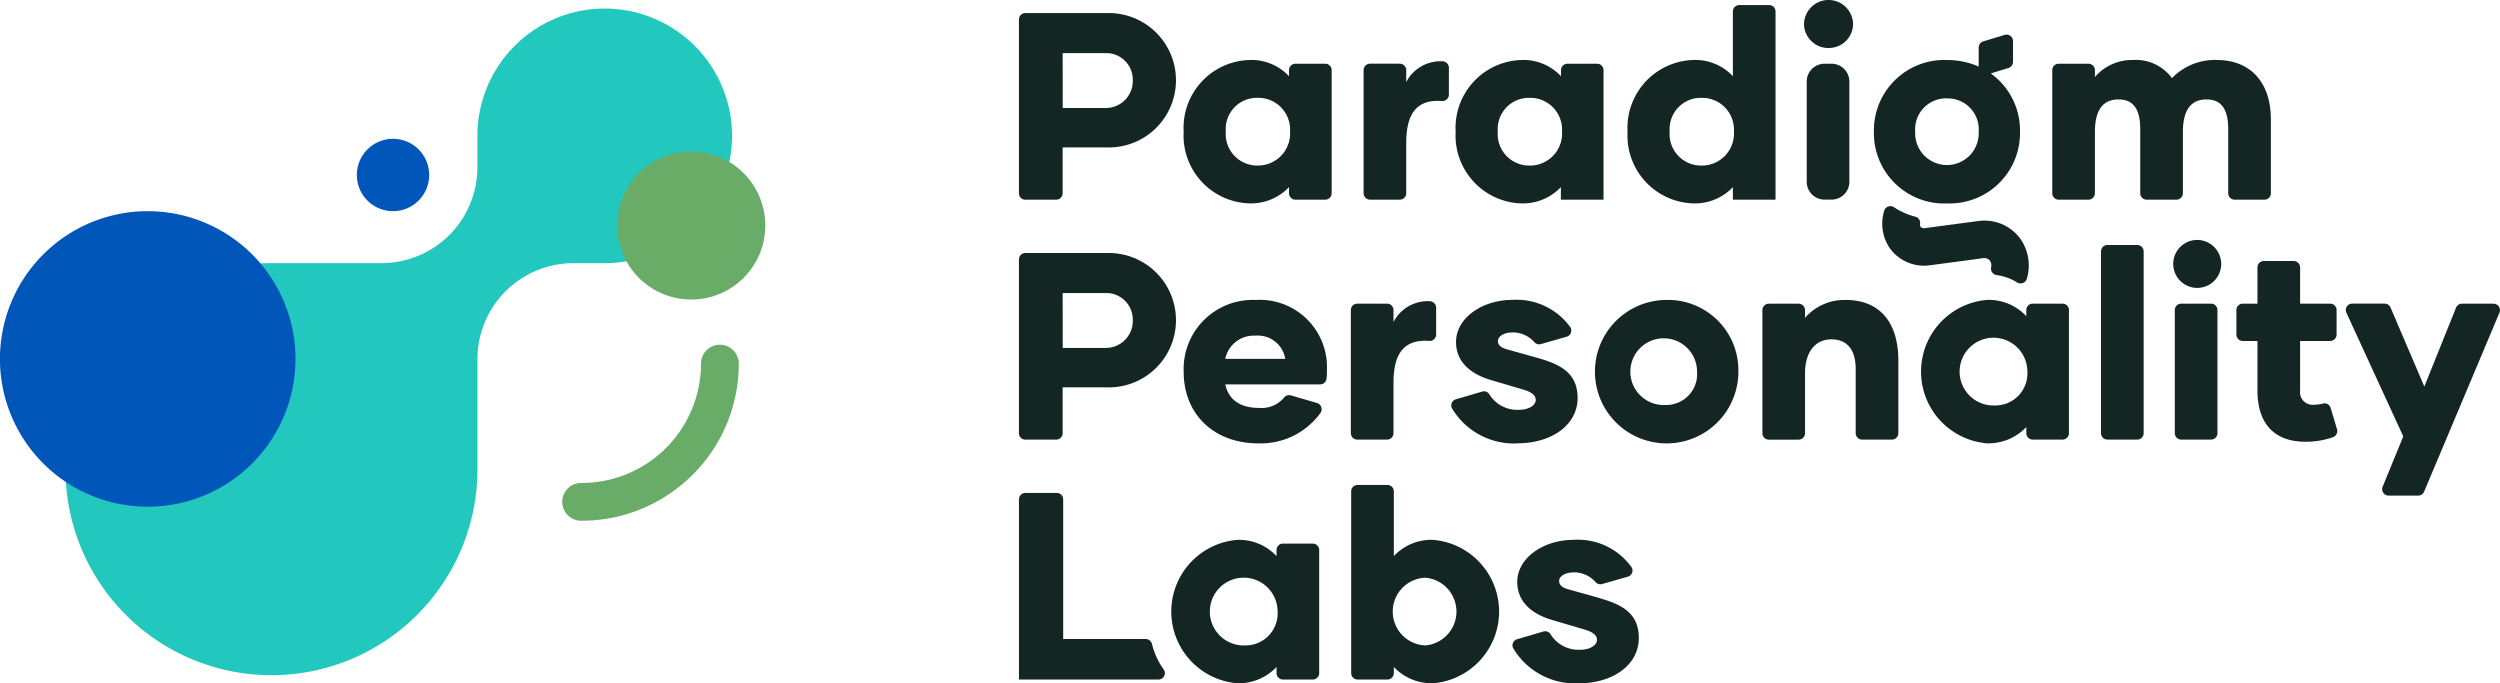
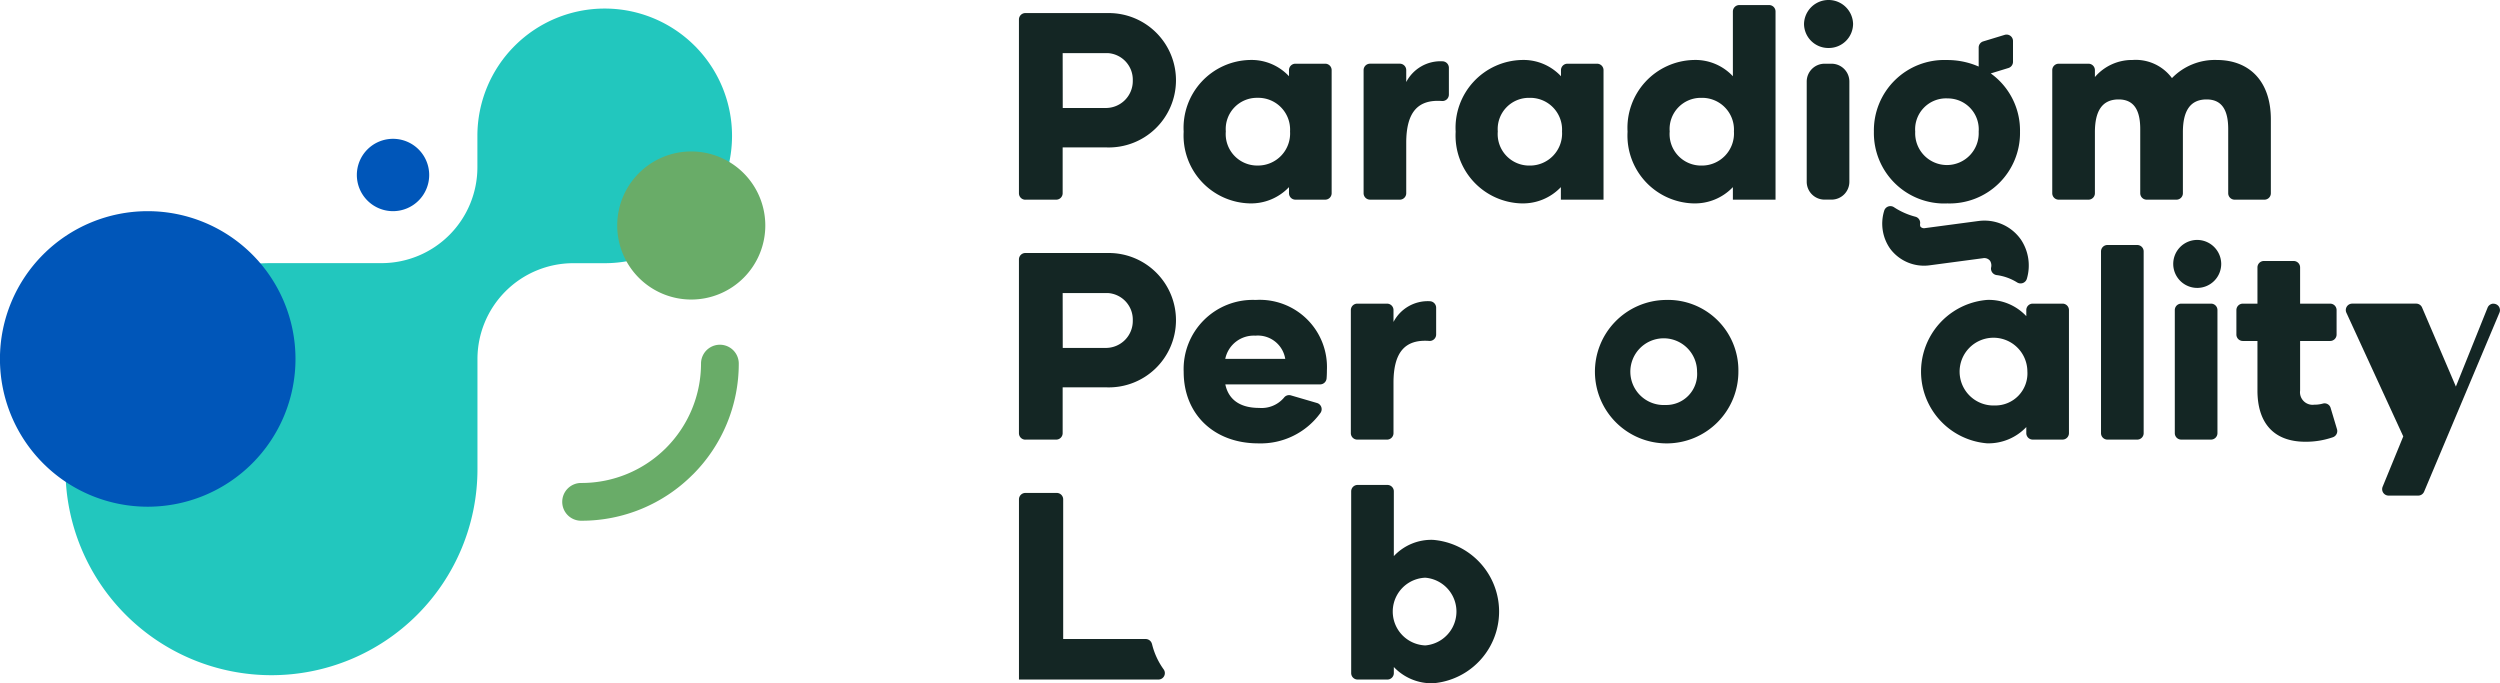
<svg xmlns="http://www.w3.org/2000/svg" id="Group_13209" data-name="Group 13209" width="191.314" height="52.288" viewBox="0 0 191.314 52.288">
  <defs>
    <clipPath id="clip-path">
      <rect id="Rectangle_2494" data-name="Rectangle 2494" width="191.314" height="52.288" fill="none" />
    </clipPath>
    <clipPath id="clip-path-3">
      <rect id="Rectangle_2490" data-name="Rectangle 2490" width="11.332" height="11.332" fill="none" />
    </clipPath>
    <clipPath id="clip-path-4">
      <rect id="Rectangle_2491" data-name="Rectangle 2491" width="22.616" height="22.616" fill="none" />
    </clipPath>
  </defs>
  <g id="Group_13208" data-name="Group 13208" clip-path="url(#clip-path)">
    <g id="Group_13207" data-name="Group 13207">
      <g id="Group_13206" data-name="Group 13206" clip-path="url(#clip-path)">
        <path id="Path_7117" data-name="Path 7117" d="M13.89,37.053h0A15.764,15.764,0,0,1,29.654,21.289H38.08a7.338,7.338,0,0,0,7.338-7.338v-2.4a9.743,9.743,0,1,1,9.743,9.743h-2.4a7.338,7.338,0,0,0-7.338,7.338v8.426a15.764,15.764,0,0,1-31.528,0" transform="translate(-8.885 -1.153)" fill="#22c7be" />
        <path id="Path_7118" data-name="Path 7118" d="M81.323,32.25h0a2.768,2.768,0,1,0-2.768,2.768,2.768,2.768,0,0,0,2.768-2.768" transform="translate(-48.479 -18.859)" fill="#0056b9" />
        <g id="Group_13202" data-name="Group 13202" transform="translate(47.233 11.59)" style="mix-blend-mode: multiply;isolation: isolate">
          <g id="Group_13201" data-name="Group 13201">
            <g id="Group_13200" data-name="Group 13200" clip-path="url(#clip-path-3)">
              <path id="Path_7119" data-name="Path 7119" d="M142.417,37.831h0a5.666,5.666,0,1,0-5.666,5.666,5.666,5.666,0,0,0,5.666-5.666" transform="translate(-131.085 -32.165)" fill="#69ac68" />
            </g>
          </g>
        </g>
        <path id="Path_7120" data-name="Path 7120" d="M129.462,83.158a11.987,11.987,0,0,1-8.5,3.526,1.445,1.445,0,1,1,0-2.889A9.146,9.146,0,0,0,130.1,74.66a1.444,1.444,0,0,1,2.889,0,11.987,11.987,0,0,1-3.525,8.5" transform="translate(-76.454 -46.835)" fill="#69ac68" />
        <g id="Group_13205" data-name="Group 13205" transform="translate(0 16.16)" style="mix-blend-mode: multiply;isolation: isolate">
          <g id="Group_13204" data-name="Group 13204">
            <g id="Group_13203" data-name="Group 13203" clip-path="url(#clip-path-4)">
              <path id="Path_7121" data-name="Path 7121" d="M19.3,48.16a11.308,11.308,0,1,1-15.992,0,11.308,11.308,0,0,1,15.992,0" transform="translate(0 -44.848)" fill="#0056b9" />
            </g>
          </g>
        </g>
        <path id="Path_7122" data-name="Path 7122" d="M407.09,44.916l-4.037.538a.374.374,0,0,1-.363-.108.406.406,0,0,1-.026-.24.484.484,0,0,0-.349-.519,5.5,5.5,0,0,1-1.655-.732.494.494,0,0,0-.751.289,3.331,3.331,0,0,0,.462,2.888,3.23,3.23,0,0,0,3.059,1.265l4.042-.538a.556.556,0,0,1,.55.208.69.69,0,0,1,.07.521.5.5,0,0,0,.442.564,3.909,3.909,0,0,1,1.543.554.5.5,0,0,0,.752-.269,3.57,3.57,0,0,0-.441-2.988,3.4,3.4,0,0,0-3.3-1.431" transform="translate(-255.725 -27.999)" fill="#142624" />
        <path id="Path_7123" data-name="Path 7123" d="M226.584,116.259a.5.5,0,0,0-.48-.39h-6.316V105.182a.492.492,0,0,0-.492-.492h-2.4a.492.492,0,0,0-.492.492V118.97h10.675a.491.491,0,0,0,.391-.786,5.529,5.529,0,0,1-.883-1.925" transform="translate(-138.427 -66.968)" fill="#142624" />
        <path id="Path_7124" data-name="Path 7124" d="M216.892,17.054h2.362a.492.492,0,0,0,.492-.492V13.056h3.387a5.142,5.142,0,1,0,.143-10.282h-6.383a.492.492,0,0,0-.492.492v13.3a.492.492,0,0,0,.492.492m2.854-11.22h3.448a2.037,2.037,0,0,1,1.918,2.1,2.061,2.061,0,0,1-2.06,2.1h-3.3Z" transform="translate(-138.426 -1.774)" fill="#142624" />
        <path id="Path_7125" data-name="Path 7125" d="M262.223,13.024h-2.28a.492.492,0,0,0-.492.492v.467a3.924,3.924,0,0,0-3-1.244,5.192,5.192,0,0,0-5.06,5.487,5.193,5.193,0,0,0,5.06,5.488,4,4,0,0,0,3-1.245v.467a.492.492,0,0,0,.492.492h2.28a.492.492,0,0,0,.492-.492v-9.42a.492.492,0,0,0-.492-.492m-5.18,7.793a2.409,2.409,0,0,1-2.427-2.611,2.386,2.386,0,0,1,2.427-2.571,2.433,2.433,0,0,1,2.489,2.571,2.456,2.456,0,0,1-2.489,2.611" transform="translate(-160.81 -8.149)" fill="#142624" />
        <path id="Path_7126" data-name="Path 7126" d="M290.1,23.614h2.28a.492.492,0,0,0,.491-.492V19.269c0-2.355.891-3.34,2.734-3.206a.492.492,0,0,0,.53-.488v-2.05a.5.5,0,0,0-.484-.5,2.956,2.956,0,0,0-2.78,1.588V13.7a.492.492,0,0,0-.491-.492H290.1a.492.492,0,0,0-.492.492v9.42a.492.492,0,0,0,.492.492" transform="translate(-185.258 -8.334)" fill="#142624" />
        <path id="Path_7127" data-name="Path 7127" d="M314.2,23.713a4,4,0,0,0,3-1.245v.959h3.264V13.516a.492.492,0,0,0-.492-.492H317.7a.492.492,0,0,0-.492.492v.466a3.925,3.925,0,0,0-3-1.244,5.193,5.193,0,0,0-5.06,5.488,5.192,5.192,0,0,0,5.06,5.488m.591-8.078a2.433,2.433,0,0,1,2.489,2.571,2.456,2.456,0,0,1-2.489,2.611,2.409,2.409,0,0,1-2.427-2.611,2.386,2.386,0,0,1,2.427-2.571" transform="translate(-197.753 -8.148)" fill="#142624" />
        <path id="Path_7128" data-name="Path 7128" d="M350.725,16.253a4,4,0,0,0,3-1.245v.959h3.264V1.567a.492.492,0,0,0-.492-.492h-2.28a.492.492,0,0,0-.492.492V6.522a3.925,3.925,0,0,0-3-1.244,5.193,5.193,0,0,0-5.06,5.488,5.192,5.192,0,0,0,5.06,5.488m.591-8.078a2.433,2.433,0,0,1,2.489,2.571,2.456,2.456,0,0,1-2.489,2.611,2.409,2.409,0,0,1-2.427-2.611,2.386,2.386,0,0,1,2.427-2.571" transform="translate(-221.115 -0.688)" fill="#142624" />
        <path id="Rectangle_2492" data-name="Rectangle 2492" d="M1.366,0H1.9A1.366,1.366,0,0,1,3.264,1.366V9.039A1.365,1.365,0,0,1,1.9,10.4H1.366A1.366,1.366,0,0,1,0,9.038V1.366A1.366,1.366,0,0,1,1.366,0Z" transform="translate(138.26 4.876)" fill="#142624" />
        <path id="Path_7129" data-name="Path 7129" d="M385.025,3.672A1.855,1.855,0,0,0,386.9,1.816a1.878,1.878,0,0,0-3.754,0,1.855,1.855,0,0,0,1.877,1.856" transform="translate(-245.092 0)" fill="#142624" />
        <path id="Path_7130" data-name="Path 7130" d="M452.589,22.937V17.288c0-2.958-1.673-4.549-4.141-4.549a4.574,4.574,0,0,0-3.427,1.387A3.452,3.452,0,0,0,442,12.739a3.735,3.735,0,0,0-2.876,1.306v-.529a.492.492,0,0,0-.492-.491h-2.28a.492.492,0,0,0-.492.491v9.421a.492.492,0,0,0,.492.492h2.28a.492.492,0,0,0,.492-.492V18.267c0-1.591.531-2.509,1.816-2.509,1.224,0,1.653.9,1.653,2.265v4.914a.492.492,0,0,0,.492.492h2.28a.492.492,0,0,0,.492-.492V18.267c0-1.591.53-2.509,1.816-2.509,1.224,0,1.652.9,1.652,2.265v4.914a.492.492,0,0,0,.492.492h2.28a.492.492,0,0,0,.492-.492" transform="translate(-278.81 -8.149)" fill="#142624" />
        <path id="Path_7131" data-name="Path 7131" d="M216.892,68.012h2.362a.492.492,0,0,0,.492-.492V64.014h3.387a5.142,5.142,0,1,0,.143-10.282h-6.383a.492.492,0,0,0-.492.492v13.3a.492.492,0,0,0,.492.492m2.854-11.22h3.448a2.037,2.037,0,0,1,1.918,2.1,2.061,2.061,0,0,1-2.06,2.1h-3.3Z" transform="translate(-138.426 -34.371)" fill="#142624" />
        <path id="Path_7132" data-name="Path 7132" d="M256.9,63.7a5.291,5.291,0,0,0-5.508,5.508c0,3.243,2.326,5.467,5.712,5.467a5.646,5.646,0,0,0,4.762-2.338.494.494,0,0,0-.271-.751l-2-.584a.489.489,0,0,0-.525.173,2.242,2.242,0,0,1-1.9.787c-1.673,0-2.387-.816-2.591-1.8h7.256a.5.5,0,0,0,.493-.457c.017-.205.024-.415.024-.624A5.144,5.144,0,0,0,256.9,63.7m-2.326,4.508a2.225,2.225,0,0,1,2.305-1.775,2.122,2.122,0,0,1,2.285,1.775Z" transform="translate(-160.81 -40.746)" fill="#142624" />
        <path id="Path_7133" data-name="Path 7133" d="M287.385,74.572h2.28a.492.492,0,0,0,.492-.492V70.227c0-2.355.89-3.34,2.734-3.207a.492.492,0,0,0,.53-.488v-2.05a.5.5,0,0,0-.484-.5,2.955,2.955,0,0,0-2.78,1.588V64.66a.492.492,0,0,0-.492-.492h-2.28a.492.492,0,0,0-.492.492v9.42a.492.492,0,0,0,.492.492" transform="translate(-183.519 -40.931)" fill="#142624" />
-         <path id="Path_7134" data-name="Path 7134" d="M313.258,74.672c2.733,0,4.631-1.469,4.631-3.468s-1.449-2.611-3.1-3.08l-2.407-.673c-.428-.143-.592-.347-.592-.612,0-.388.531-.653,1.1-.653a2.195,2.195,0,0,1,1.695.749.484.484,0,0,0,.495.141l1.965-.561a.489.489,0,0,0,.292-.721,5.066,5.066,0,0,0-4.426-2.1c-2.326,0-4.325,1.387-4.325,3.223,0,1.49,1.06,2.428,2.631,2.9l2.489.735c.632.183.979.428.979.8,0,.387-.49.755-1.306.755a2.507,2.507,0,0,1-2.244-1.182.483.483,0,0,0-.553-.213l-2.006.589a.488.488,0,0,0-.31.678,5.525,5.525,0,0,0,4.991,2.7" transform="translate(-197.161 -40.746)" fill="#142624" />
        <path id="Path_7135" data-name="Path 7135" d="M343.762,63.7a5.489,5.489,0,1,0,5.59,5.487,5.388,5.388,0,0,0-5.59-5.487m0,8.038a2.553,2.553,0,1,1,2.428-2.55,2.368,2.368,0,0,1-2.428,2.55" transform="translate(-216.321 -40.746)" fill="#142624" />
        <path id="Path_7136" data-name="Path 7136" d="M403.573,20.263a5.389,5.389,0,0,0,5.59-5.488,5.364,5.364,0,0,0-2.238-4.459L408.28,9.9a.492.492,0,0,0,.347-.471V7.835a.492.492,0,0,0-.636-.47l-1.643.5a.492.492,0,0,0-.348.47V9.791a5.949,5.949,0,0,0-2.428-.5,5.388,5.388,0,0,0-5.59,5.488,5.389,5.389,0,0,0,5.59,5.488m0-8.038A2.368,2.368,0,0,1,406,14.775a2.431,2.431,0,1,1-4.856,0,2.368,2.368,0,0,1,2.428-2.55" transform="translate(-254.581 -4.697)" fill="#142624" />
-         <path id="Path_7137" data-name="Path 7137" d="M380.641,63.7a3.989,3.989,0,0,0-3.08,1.367v-.589a.492.492,0,0,0-.492-.492h-2.28a.492.492,0,0,0-.492.492v9.42a.492.492,0,0,0,.492.492h2.28a.492.492,0,0,0,.492-.492V69.307c0-1.591.755-2.591,2.02-2.591,1.285,0,1.856.9,1.856,2.265v4.914a.492.492,0,0,0,.492.492h2.28a.492.492,0,0,0,.492-.492V68.328c0-2.754-1.285-4.631-4.06-4.631" transform="translate(-239.429 -40.746)" fill="#142624" />
        <path id="Path_7138" data-name="Path 7138" d="M418.815,63.982h-2.28a.492.492,0,0,0-.492.492v.467a3.924,3.924,0,0,0-3-1.244,5.506,5.506,0,0,0,0,10.975,4,4,0,0,0,3-1.245v.467a.492.492,0,0,0,.492.492h2.28a.492.492,0,0,0,.492-.492v-9.42a.492.492,0,0,0-.492-.492m-5.179,7.793a2.593,2.593,0,1,1,2.489-2.611,2.455,2.455,0,0,1-2.489,2.611" transform="translate(-260.979 -40.746)" fill="#142624" />
        <path id="Path_7139" data-name="Path 7139" d="M448.975,52.034H446.7a.492.492,0,0,0-.492.492V66.434a.492.492,0,0,0,.492.492h2.28a.492.492,0,0,0,.492-.492V52.526a.492.492,0,0,0-.492-.492" transform="translate(-285.427 -33.285)" fill="#142624" />
        <path id="Path_7140" data-name="Path 7140" d="M464.66,64.489h-2.28a.492.492,0,0,0-.492.492V74.4a.492.492,0,0,0,.492.492h2.28a.492.492,0,0,0,.492-.492v-9.42a.492.492,0,0,0-.492-.492" transform="translate(-295.46 -41.252)" fill="#142624" />
        <path id="Path_7141" data-name="Path 7141" d="M463.2,50.957a1.836,1.836,0,1,0,1.877,1.816,1.847,1.847,0,0,0-1.877-1.816" transform="translate(-295.097 -32.596)" fill="#142624" />
        <path id="Path_7142" data-name="Path 7142" d="M482.179,66.675a.483.483,0,0,0-.587-.336,2.347,2.347,0,0,1-.668.087.961.961,0,0,1-1.081-1.081V61.55h2.3a.492.492,0,0,0,.492-.492V59.186a.492.492,0,0,0-.492-.492h-2.3V55.922a.492.492,0,0,0-.492-.492h-2.28a.492.492,0,0,0-.492.492v2.772h-1.12a.492.492,0,0,0-.492.492v1.872a.492.492,0,0,0,.492.492h1.12v3.795c0,2.367,1.142,3.917,3.672,3.917a6.312,6.312,0,0,0,2.095-.343.5.5,0,0,0,.322-.611Z" transform="translate(-303.826 -35.457)" fill="#142624" />
-         <path id="Path_7143" data-name="Path 7143" d="M509.514,64.489H507.1a.492.492,0,0,0-.457.308l-2.426,6.036-2.586-6.046a.492.492,0,0,0-.452-.3H498.7a.492.492,0,0,0-.447.7l4.351,9.462-1.578,3.85a.492.492,0,0,0,.455.679h2.265a.492.492,0,0,0,.453-.3l5.767-13.7a.492.492,0,0,0-.454-.683" transform="translate(-318.693 -41.252)" fill="#142624" />
-         <path id="Path_7144" data-name="Path 7144" d="M259.581,114.94H257.3a.492.492,0,0,0-.492.492v.467a3.924,3.924,0,0,0-3-1.244,5.506,5.506,0,0,0,0,10.975,4,4,0,0,0,3-1.245v.467a.492.492,0,0,0,.492.492h2.28a.492.492,0,0,0,.492-.492v-9.42a.492.492,0,0,0-.492-.492m-5.18,7.793a2.593,2.593,0,1,1,2.489-2.611,2.456,2.456,0,0,1-2.489,2.611" transform="translate(-159.12 -73.342)" fill="#142624" />
+         <path id="Path_7143" data-name="Path 7143" d="M509.514,64.489a.492.492,0,0,0-.457.308l-2.426,6.036-2.586-6.046a.492.492,0,0,0-.452-.3H498.7a.492.492,0,0,0-.447.7l4.351,9.462-1.578,3.85a.492.492,0,0,0,.455.679h2.265a.492.492,0,0,0,.453-.3l5.767-13.7a.492.492,0,0,0-.454-.683" transform="translate(-318.693 -41.252)" fill="#142624" />
        <path id="Path_7145" data-name="Path 7145" d="M293.232,107.194a3.925,3.925,0,0,0-3,1.244v-4.955a.492.492,0,0,0-.492-.492h-2.28a.492.492,0,0,0-.492.492v13.908a.492.492,0,0,0,.492.492h2.28a.492.492,0,0,0,.492-.492v-.467a4,4,0,0,0,3,1.245,5.506,5.506,0,0,0,0-10.975m-.592,8.078a2.593,2.593,0,0,1,0-5.182,2.6,2.6,0,0,1,0,5.182" transform="translate(-183.568 -65.881)" fill="#142624" />
-         <path id="Path_7146" data-name="Path 7146" d="M327.792,119.082l-2.407-.673c-.428-.143-.592-.347-.592-.612,0-.388.53-.653,1.1-.653a2.194,2.194,0,0,1,1.695.749.484.484,0,0,0,.495.141l1.965-.561a.489.489,0,0,0,.291-.721,5.065,5.065,0,0,0-4.426-2.1c-2.326,0-4.325,1.387-4.325,3.223,0,1.49,1.061,2.428,2.632,2.9l2.489.734c.632.184.979.428.979.8,0,.388-.489.755-1.305.755a2.507,2.507,0,0,1-2.244-1.182.483.483,0,0,0-.553-.213l-2.007.589a.488.488,0,0,0-.31.678,5.524,5.524,0,0,0,4.991,2.7c2.734,0,4.631-1.469,4.631-3.468s-1.448-2.611-3.1-3.08" transform="translate(-205.479 -73.342)" fill="#142624" />
      </g>
    </g>
  </g>
</svg>